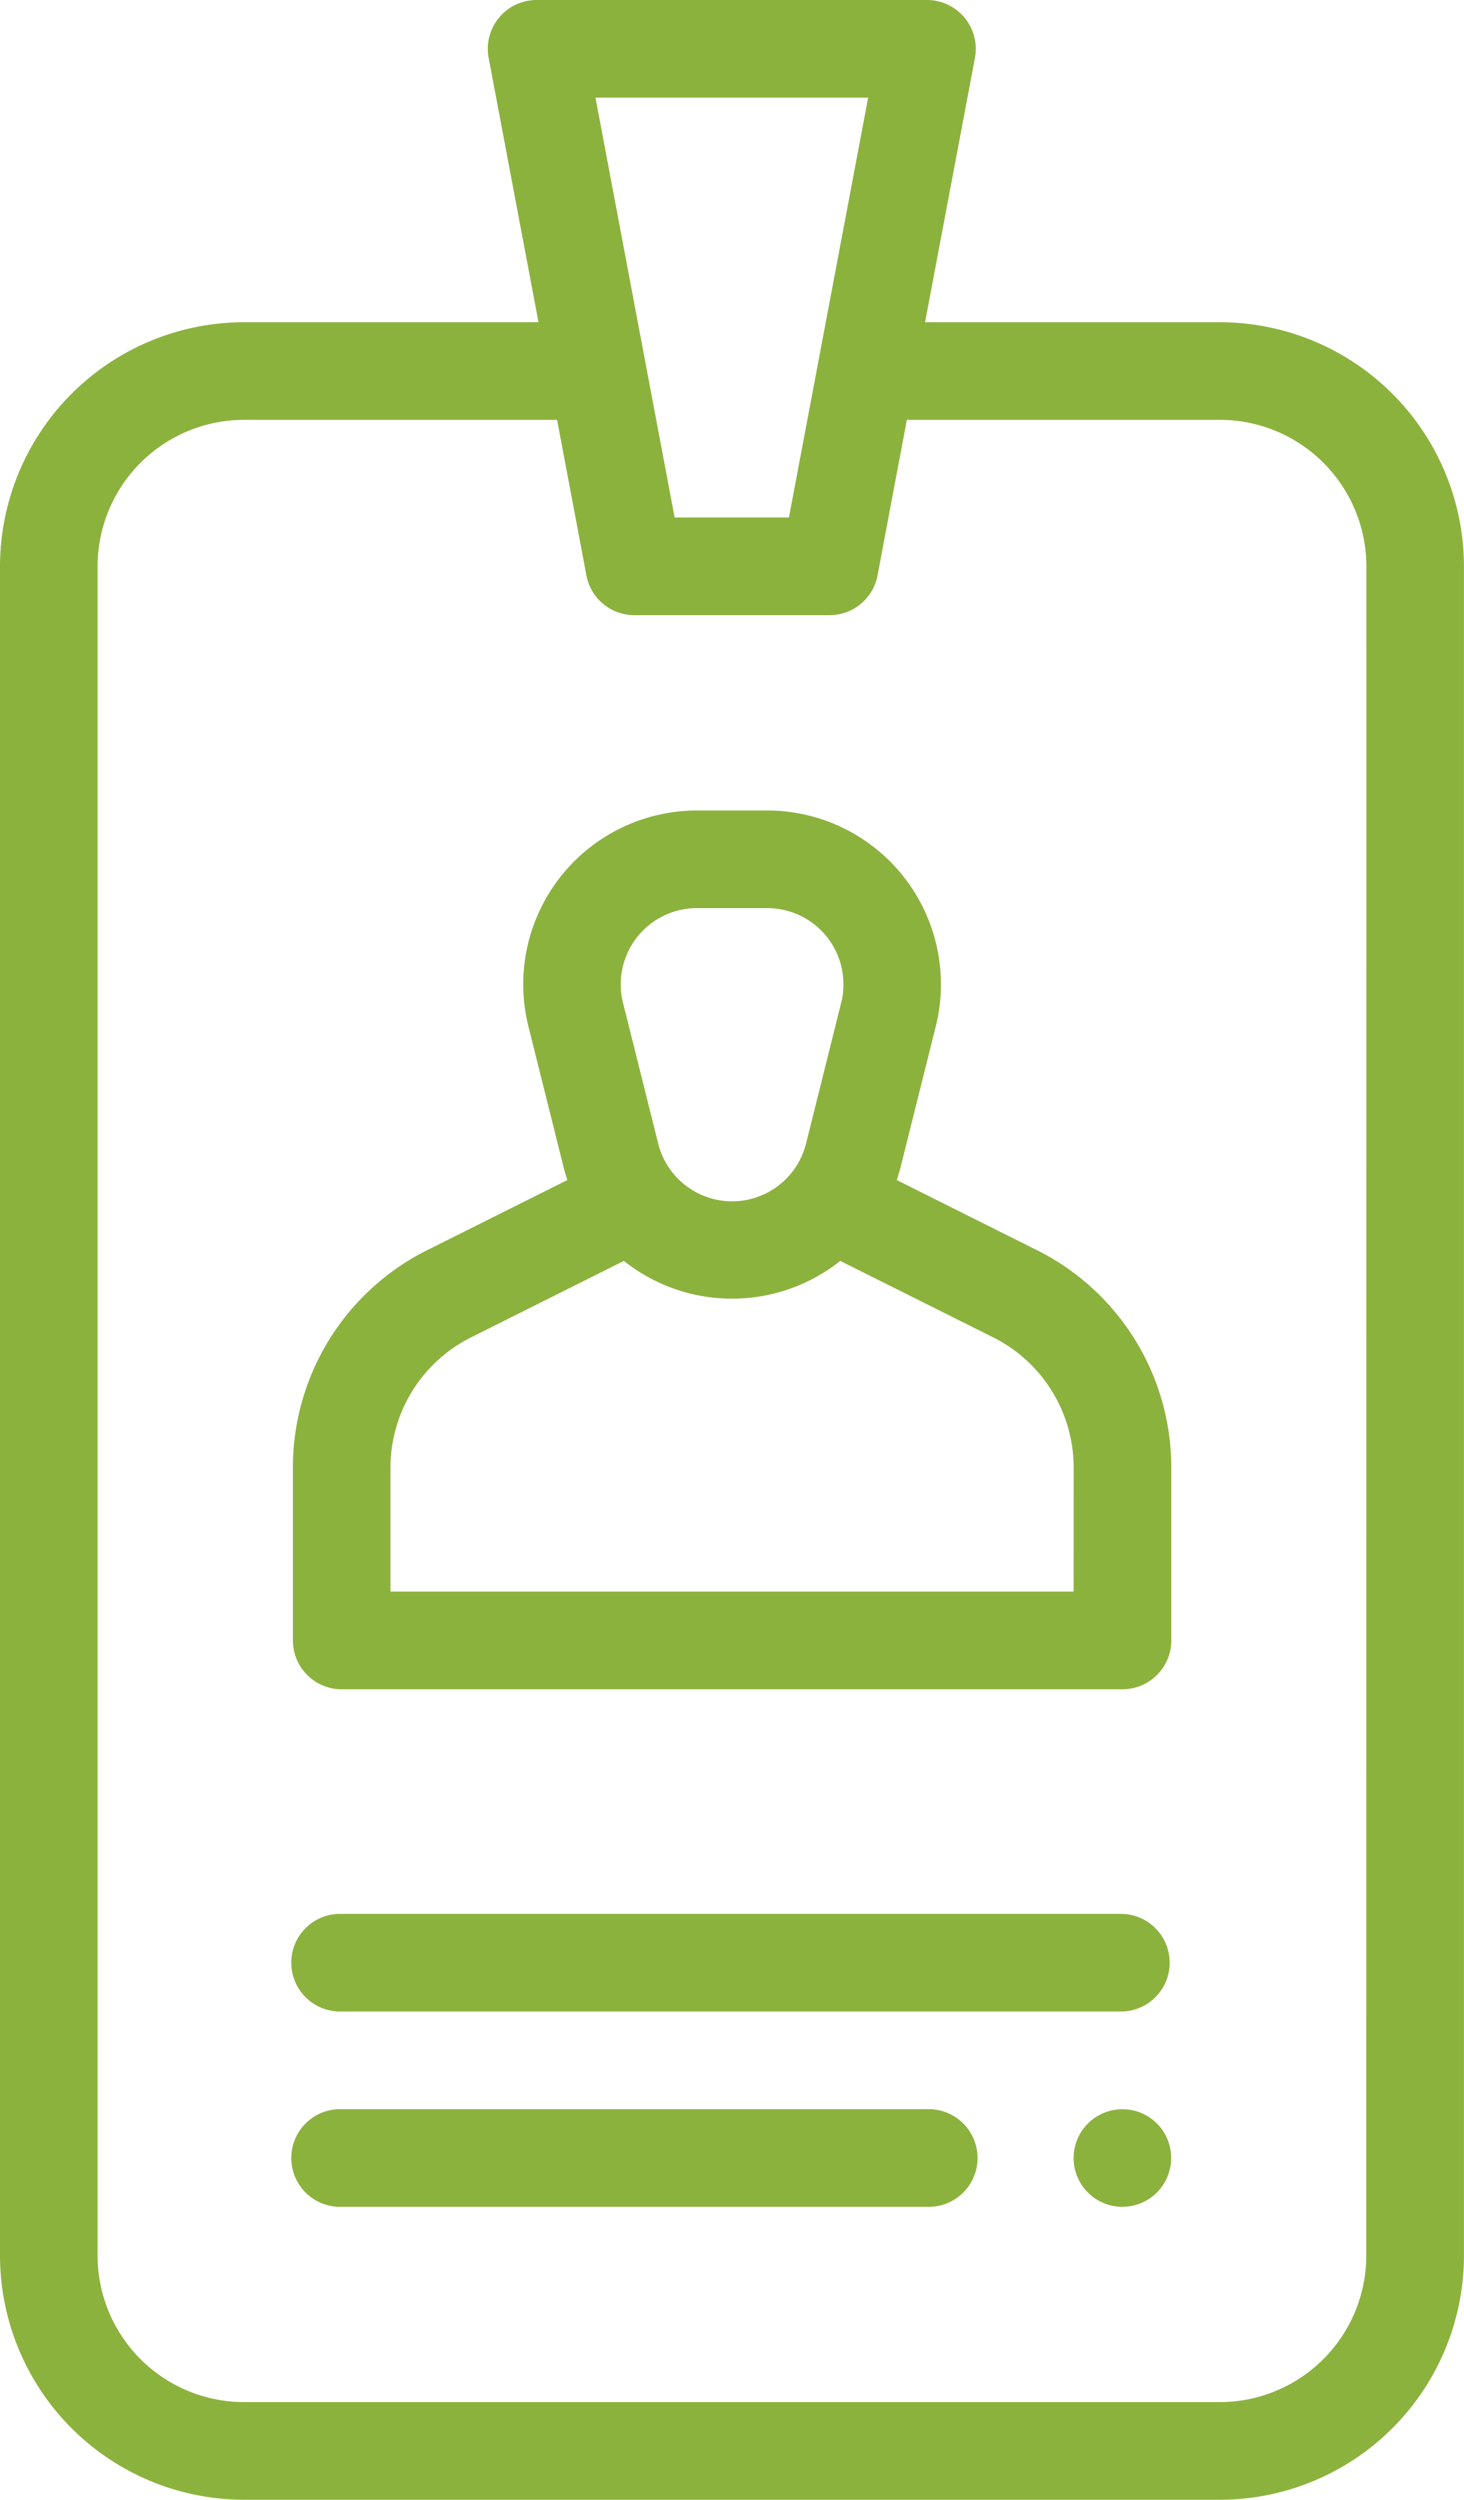
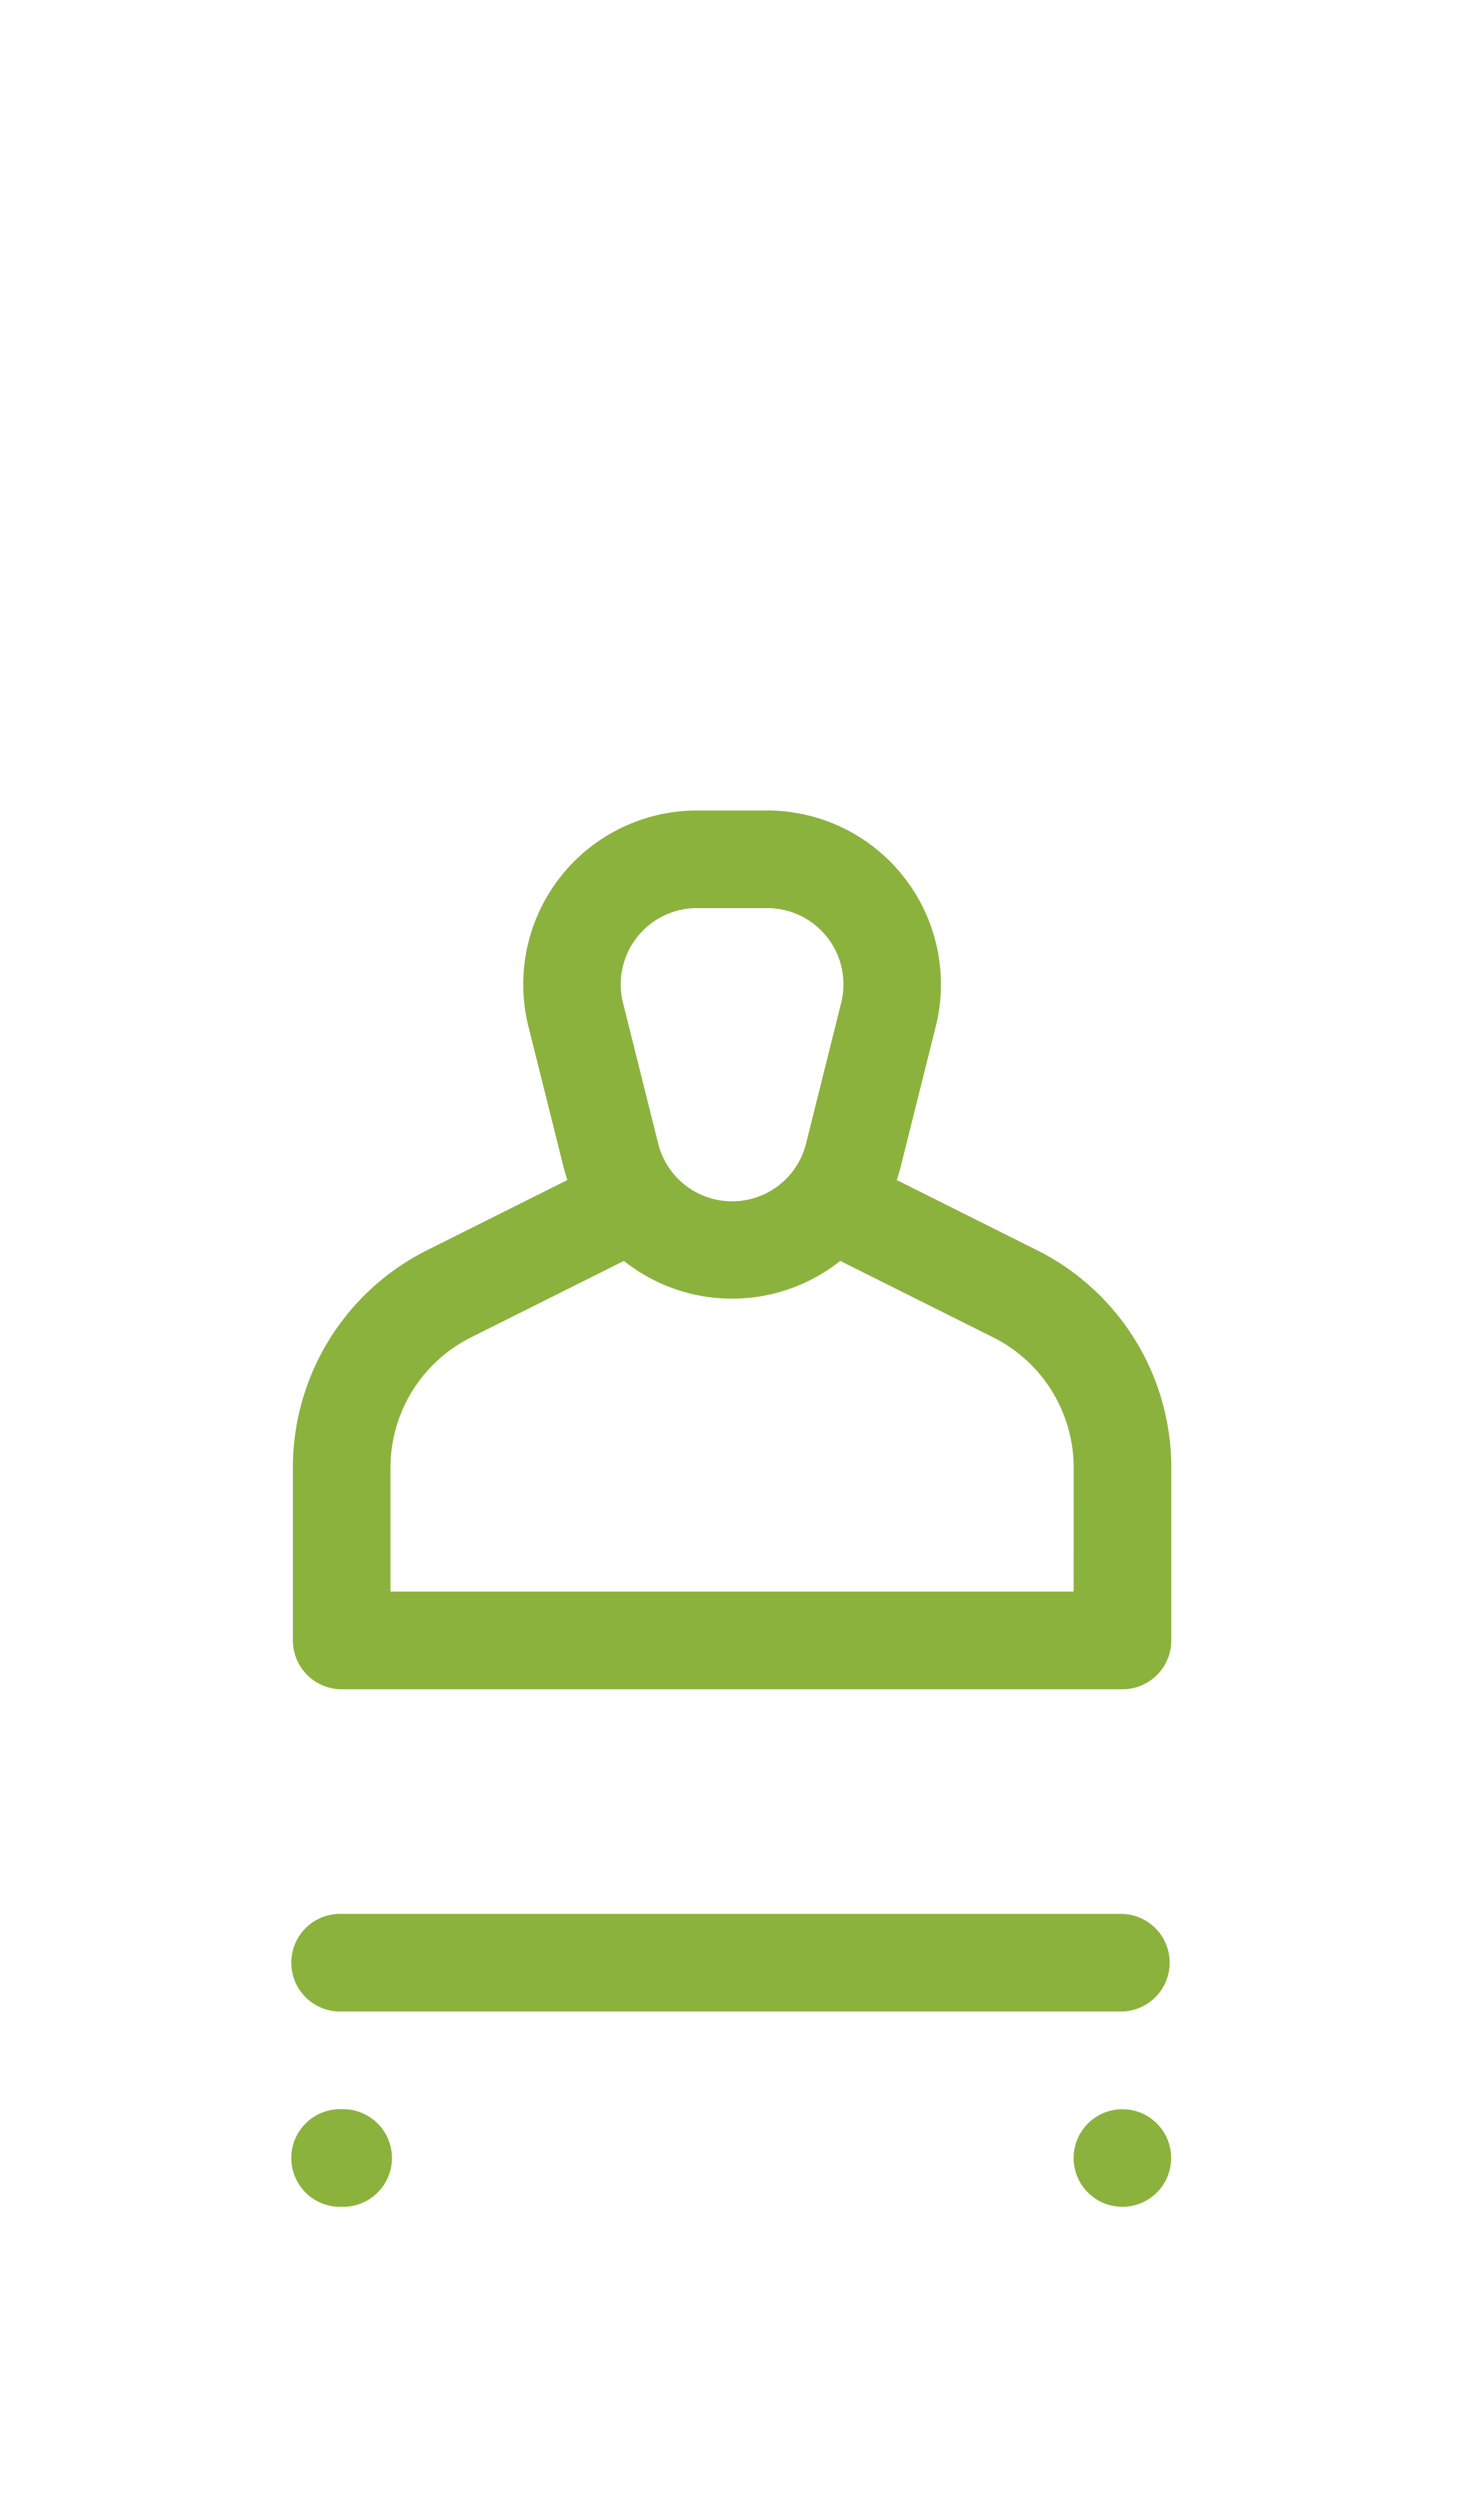
<svg xmlns="http://www.w3.org/2000/svg" width="30.86" height="52.667" viewBox="0 0 30.86 52.667">
  <g id="identity-theft" transform="translate(-106)">
    <g id="Group_23980" data-name="Group 23980" transform="translate(128.631 44.439)">
      <g id="Group_23979" data-name="Group 23979">
        <path id="Path_17543" data-name="Path 17543" d="M327.038,432.01a1.028,1.028,0,1,0,1.028,1.028A1.025,1.025,0,0,0,327.038,432.01Z" transform="translate(-326.01 -432.01)" fill="#8cb23e" />
      </g>
    </g>
    <g id="Group_23982" data-name="Group 23982" transform="translate(106)">
      <g id="Group_23981" data-name="Group 23981">
-         <path id="Path_17544" data-name="Path 17544" d="M131.716,6.789H125.5l1.051-5.57A1.029,1.029,0,0,0,125.544,0h-8.229A1.029,1.029,0,0,0,116.3,1.219l1.051,5.57h-6.212A5.149,5.149,0,0,0,106,11.932V47.524a5.149,5.149,0,0,0,5.143,5.143h20.573a5.149,5.149,0,0,0,5.143-5.143V11.932A5.149,5.149,0,0,0,131.716,6.789ZM124.3,2.057l-1.05,5.561h0l-.62,3.285h-2.409l-1.669-8.846Zm10.5,45.466a3.089,3.089,0,0,1-3.086,3.086H111.143a3.089,3.089,0,0,1-3.086-3.086V11.932a3.089,3.089,0,0,1,3.086-3.086h6.6l.618,3.277a1.029,1.029,0,0,0,1.011.838h4.115a1.029,1.029,0,0,0,1.011-.838l.618-3.277h6.6a3.089,3.089,0,0,1,3.086,3.086Z" transform="translate(-106 0)" fill="#8cb23e" />
-       </g>
+         </g>
    </g>
    <g id="Group_23984" data-name="Group 23984" transform="translate(112.172 44.438)">
      <g id="Group_23983" data-name="Group 23983">
-         <path id="Path_17545" data-name="Path 17545" d="M179.372,432H167.029a1.029,1.029,0,1,0,0,2.057h12.344a1.029,1.029,0,1,0,0-2.057Z" transform="translate(-166 -432)" fill="#8cb23e" />
+         <path id="Path_17545" data-name="Path 17545" d="M179.372,432H167.029a1.029,1.029,0,1,0,0,2.057a1.029,1.029,0,1,0,0-2.057Z" transform="translate(-166 -432)" fill="#8cb23e" />
      </g>
    </g>
    <g id="Group_23986" data-name="Group 23986" transform="translate(112.172 40.323)">
      <g id="Group_23985" data-name="Group 23985">
        <path id="Path_17546" data-name="Path 17546" d="M183.487,392H167.029a1.029,1.029,0,1,0,0,2.057h16.458a1.029,1.029,0,0,0,0-2.057Z" transform="translate(-166 -392)" fill="#8cb23e" />
      </g>
    </g>
    <g id="Group_23988" data-name="Group 23988" transform="translate(112.172 17.076)">
      <g id="Group_23987" data-name="Group 23987">
        <path id="Path_17547" data-name="Path 17547" d="M181.673,175.257l-2.942-1.471c.03-.09.058-.182.082-.275l.74-2.96A3.663,3.663,0,0,0,176,166h-1.479a3.663,3.663,0,0,0-3.554,4.552l.74,2.96c.023.093.051.184.081.274l-2.943,1.471a5.117,5.117,0,0,0-2.843,4.6v3.629a1.029,1.029,0,0,0,1.029,1.029h16.458a1.029,1.029,0,0,0,1.029-1.029v-3.629A5.117,5.117,0,0,0,181.673,175.257Zm-7.154-7.2H176a1.606,1.606,0,0,1,1.558,2l-.739,2.959a1.606,1.606,0,0,1-3.117,0l-.74-2.959A1.606,1.606,0,0,1,174.518,168.057Zm7.94,14.4h-14.4v-2.6a3.07,3.07,0,0,1,1.706-2.76l3.214-1.607a3.667,3.667,0,0,0,4.561,0l3.214,1.606a3.07,3.07,0,0,1,1.706,2.761Z" transform="translate(-166 -166)" fill="#8cb23e" />
      </g>
    </g>
  </g>
</svg>